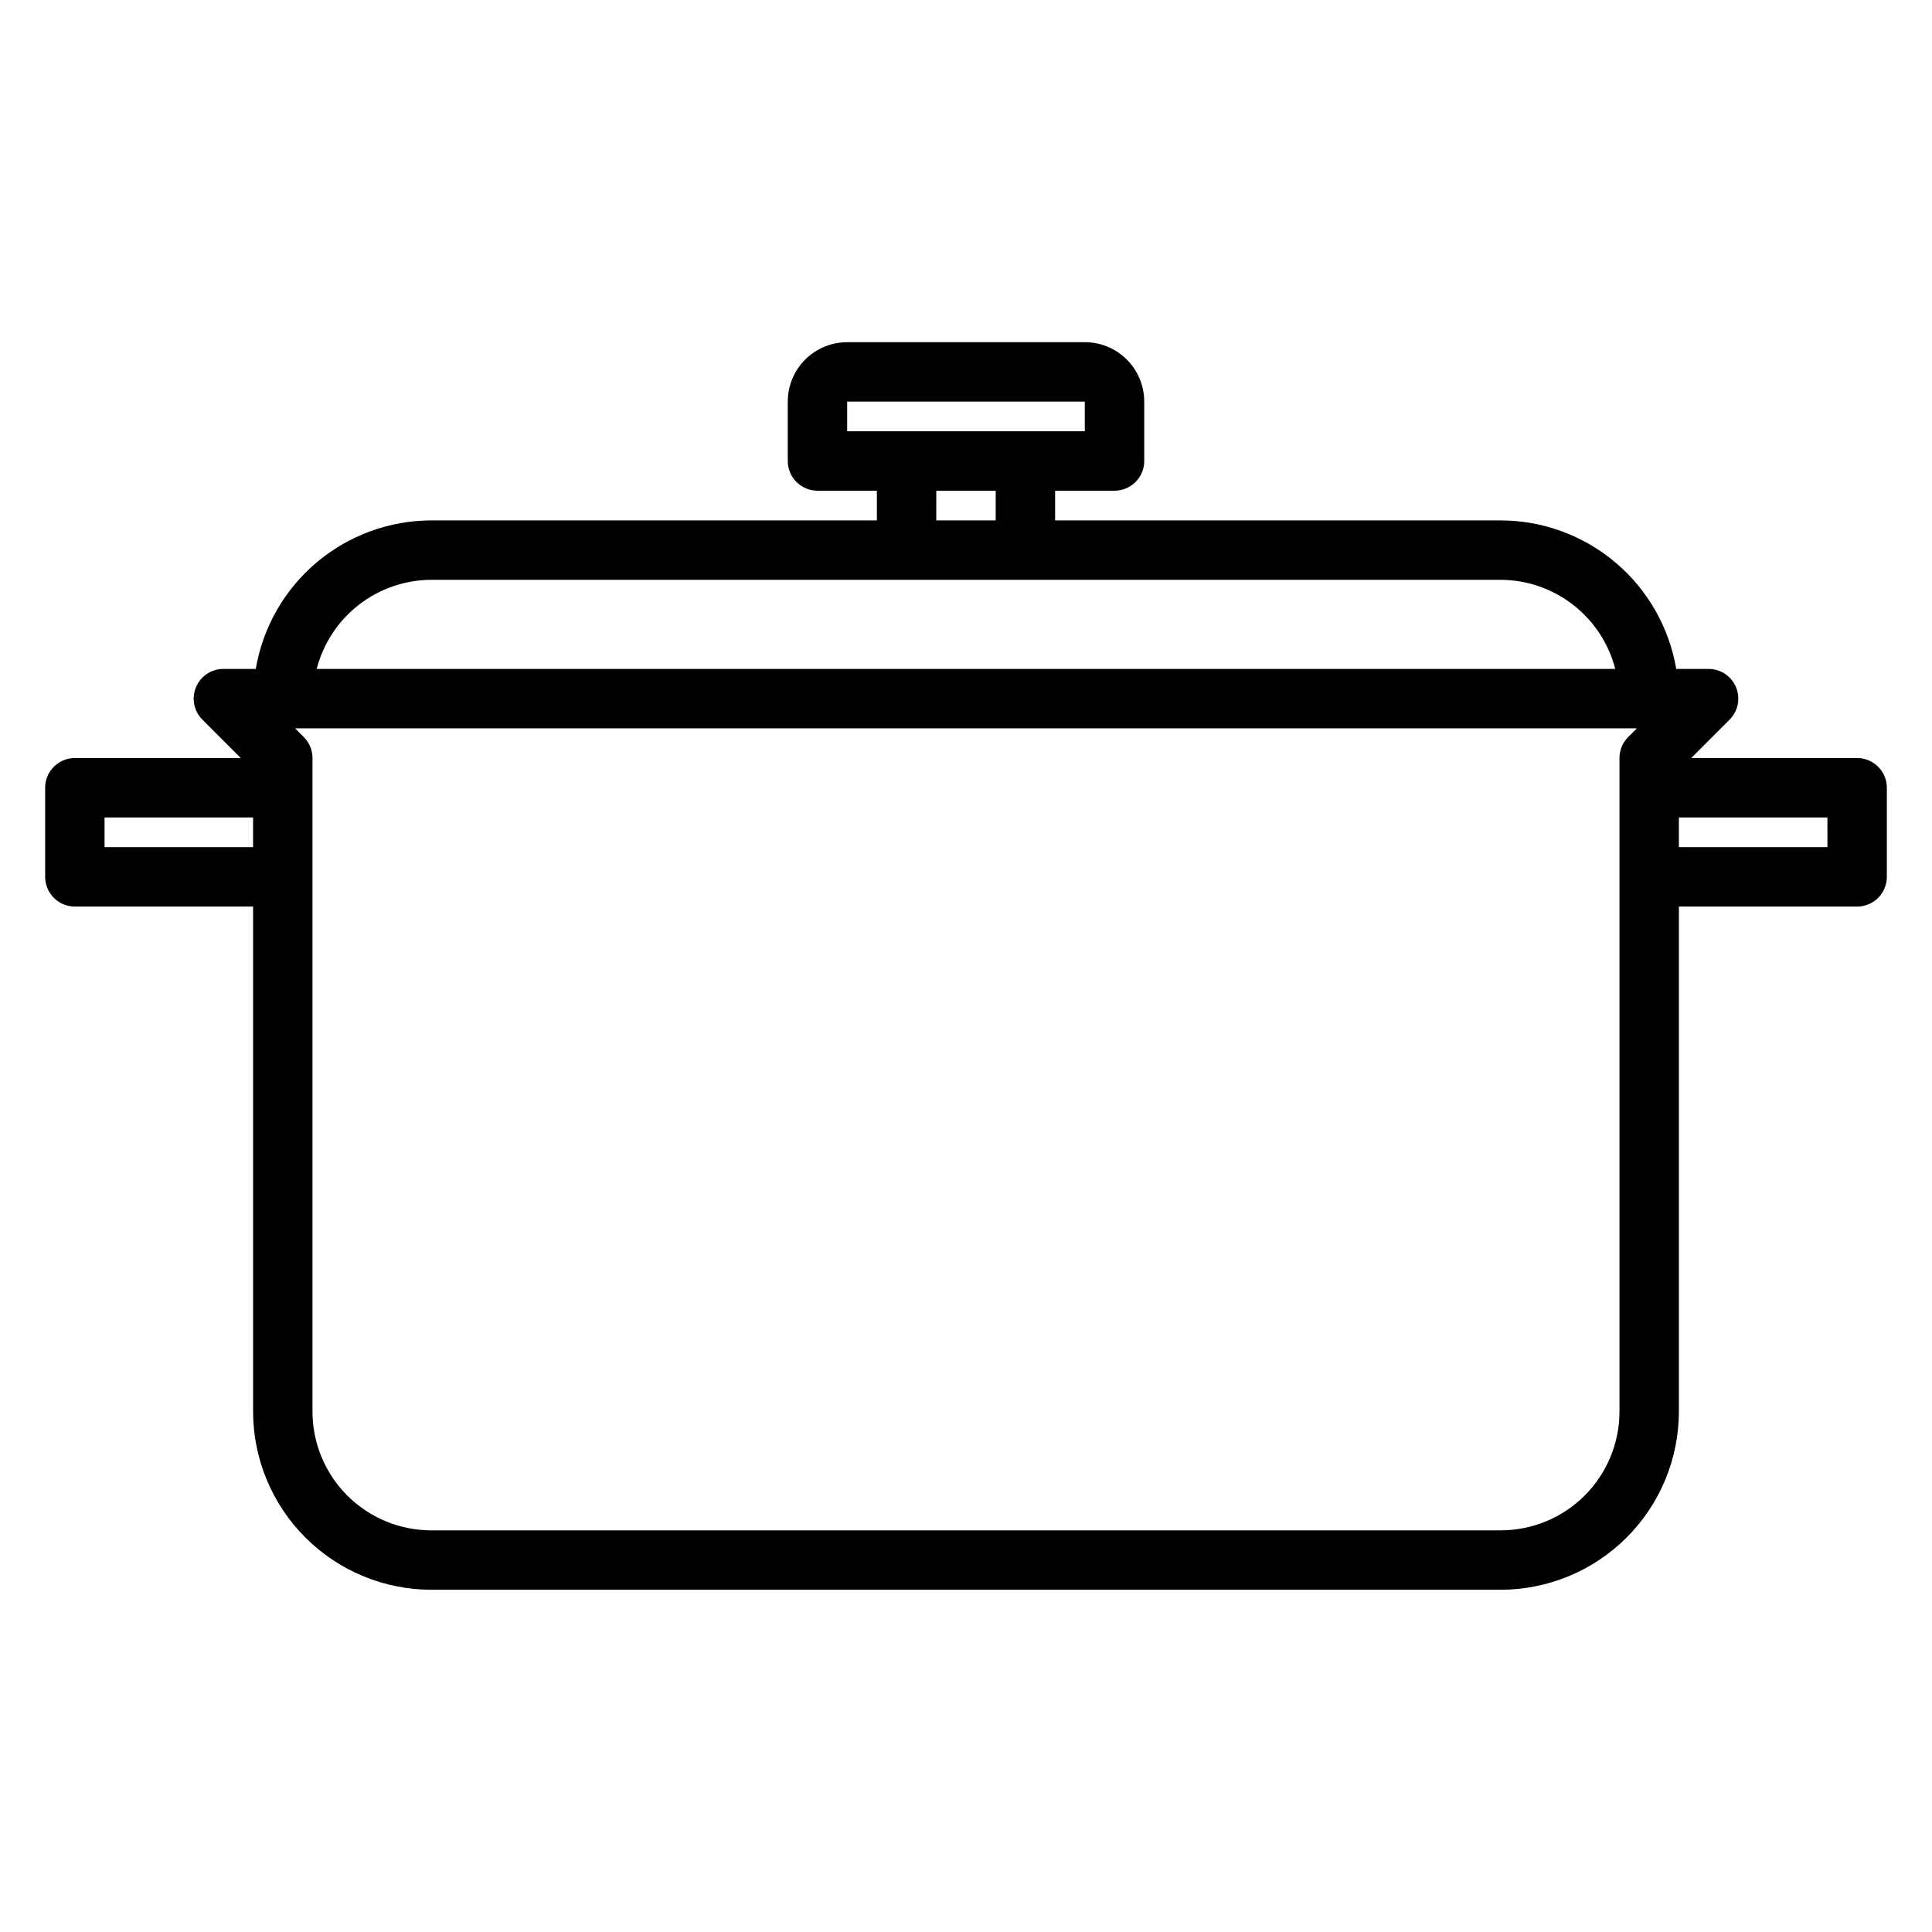
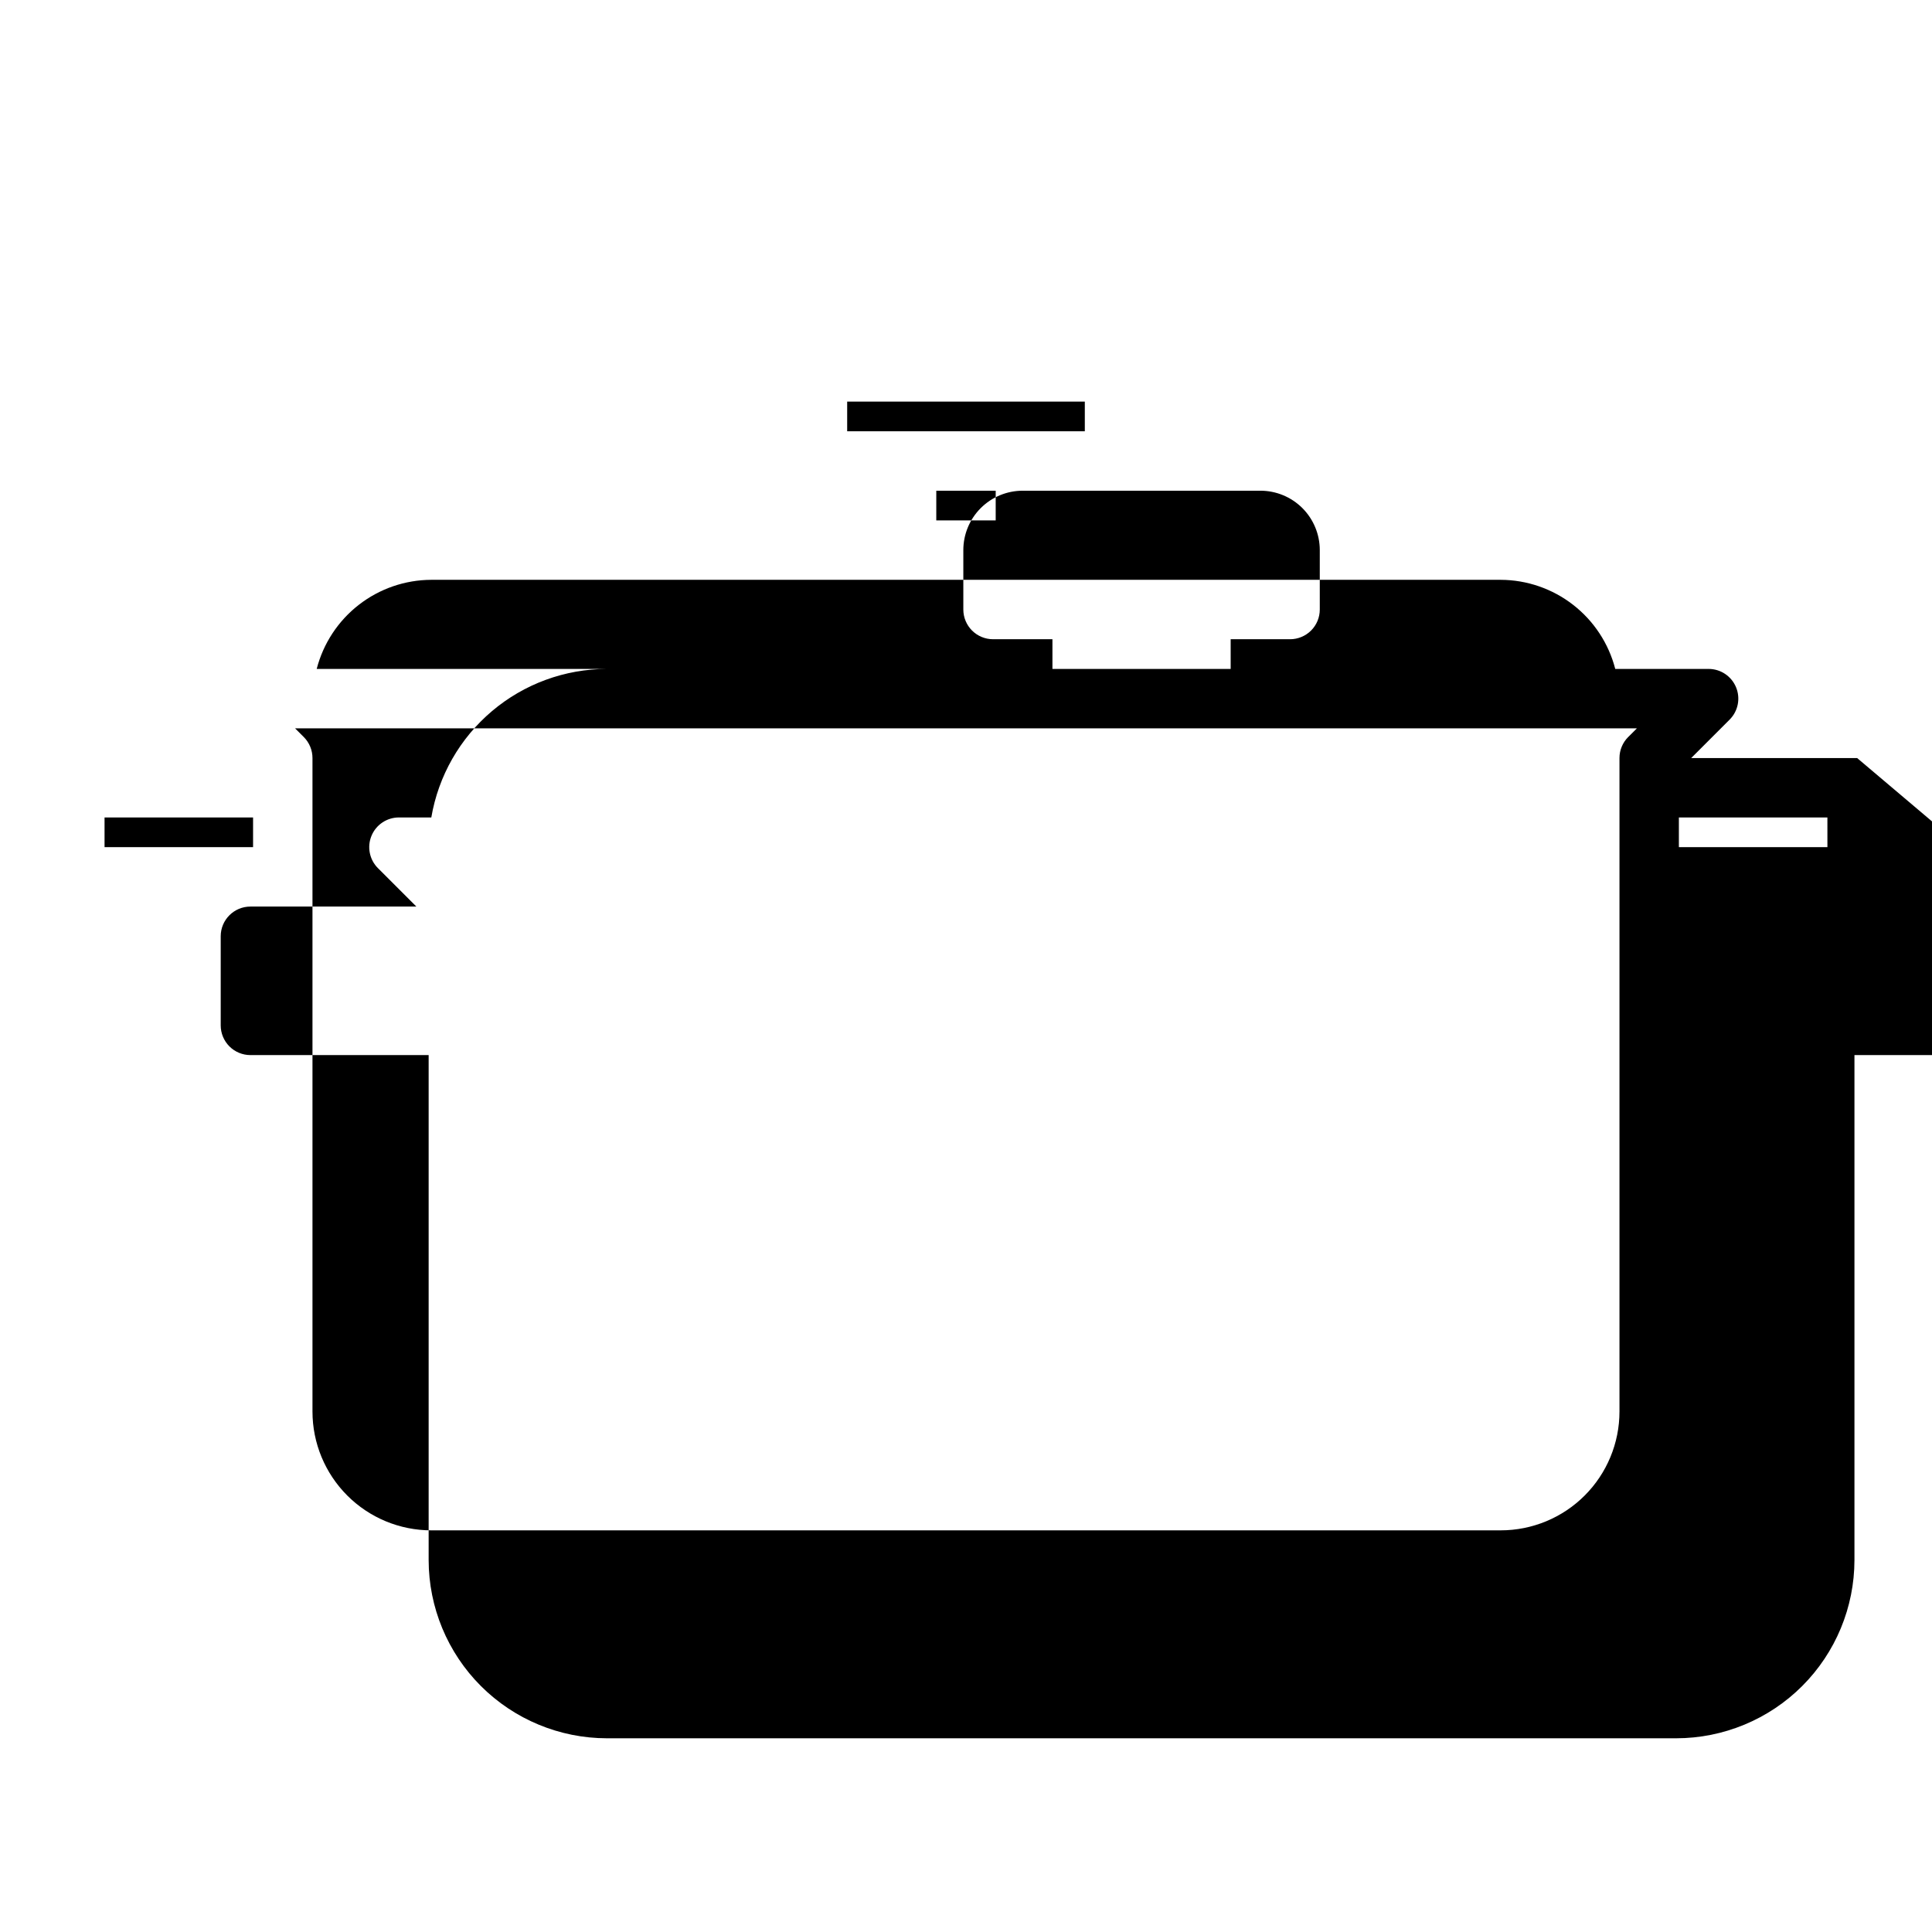
<svg xmlns="http://www.w3.org/2000/svg" fill="#000000" width="800px" height="800px" version="1.1" viewBox="144 144 512 512">
-   <path d="m636.16 344.89h-43.973l10.18-10.18h-0.004c2.254-2.25 2.926-5.637 1.707-8.578-1.219-2.941-4.086-4.859-7.269-4.859h-8.582c-1.867-10.992-7.562-20.973-16.074-28.176-8.512-7.203-19.297-11.164-30.449-11.184h-118.08v-7.871h15.746c2.086 0 4.09-0.832 5.566-2.305 1.477-1.477 2.305-3.481 2.305-5.566v-15.746c0-4.176-1.66-8.18-4.609-11.133-2.953-2.953-6.957-4.609-11.133-4.609h-62.977c-4.176 0-8.18 1.656-11.133 4.609s-4.613 6.957-4.613 11.133v15.746c0 2.086 0.832 4.09 2.305 5.566 1.477 1.473 3.481 2.305 5.566 2.305h15.742v7.871h-118.08c-11.148 0.02-21.934 3.981-30.449 11.184-8.512 7.203-14.207 17.184-16.074 28.176h-8.578c-3.184 0-6.055 1.918-7.273 4.859-1.219 2.941-0.543 6.328 1.707 8.578l10.18 10.18h-43.977c-4.348 0-7.871 3.523-7.871 7.871v23.617c0 2.086 0.832 4.09 2.305 5.566 1.477 1.477 3.481 2.305 5.566 2.305h47.234v133.82c0.012 12.523 4.992 24.531 13.848 33.387 8.855 8.852 20.859 13.832 33.383 13.848h283.39c12.523-0.016 24.527-4.996 33.383-13.848 8.855-8.855 13.836-20.863 13.848-33.387v-133.82h47.234c2.086 0 4.09-0.828 5.566-2.305 1.477-1.477 2.305-3.481 2.305-5.566v-23.617c0-2.086-0.828-4.09-2.305-5.566-1.477-1.477-3.481-2.305-5.566-2.305zm-267.65-94.465h62.977v7.871h-62.977zm23.617 23.617h15.742v7.871h-15.746zm-133.83 23.617h283.39c6.961 0.023 13.715 2.356 19.211 6.629 5.496 4.273 9.418 10.246 11.16 16.984h-344.13c1.738-6.738 5.664-12.711 11.156-16.984 5.496-4.273 12.25-6.606 19.211-6.629zm-86.59 70.848v-7.875h39.359v7.871zm403.78-29.18-0.004-0.004c-1.477 1.477-2.305 3.481-2.305 5.566v173.18c0 8.352-3.316 16.359-9.223 22.266s-13.914 9.223-22.266 9.223h-283.39c-8.352 0-16.359-3.316-22.266-9.223-5.902-5.906-9.223-13.914-9.223-22.266v-173.18c0-2.086-0.828-4.09-2.305-5.566l-2.309-2.305h355.6zm52.797 29.18h-39.363v-7.875h39.359z" />
+   <path d="m636.16 344.89h-43.973l10.18-10.18h-0.004c2.254-2.25 2.926-5.637 1.707-8.578-1.219-2.941-4.086-4.859-7.269-4.859h-8.582h-118.08v-7.871h15.746c2.086 0 4.09-0.832 5.566-2.305 1.477-1.477 2.305-3.481 2.305-5.566v-15.746c0-4.176-1.66-8.18-4.609-11.133-2.953-2.953-6.957-4.609-11.133-4.609h-62.977c-4.176 0-8.18 1.656-11.133 4.609s-4.613 6.957-4.613 11.133v15.746c0 2.086 0.832 4.09 2.305 5.566 1.477 1.473 3.481 2.305 5.566 2.305h15.742v7.871h-118.08c-11.148 0.02-21.934 3.981-30.449 11.184-8.512 7.203-14.207 17.184-16.074 28.176h-8.578c-3.184 0-6.055 1.918-7.273 4.859-1.219 2.941-0.543 6.328 1.707 8.578l10.18 10.18h-43.977c-4.348 0-7.871 3.523-7.871 7.871v23.617c0 2.086 0.832 4.09 2.305 5.566 1.477 1.477 3.481 2.305 5.566 2.305h47.234v133.82c0.012 12.523 4.992 24.531 13.848 33.387 8.855 8.852 20.859 13.832 33.383 13.848h283.39c12.523-0.016 24.527-4.996 33.383-13.848 8.855-8.855 13.836-20.863 13.848-33.387v-133.82h47.234c2.086 0 4.09-0.828 5.566-2.305 1.477-1.477 2.305-3.481 2.305-5.566v-23.617c0-2.086-0.828-4.09-2.305-5.566-1.477-1.477-3.481-2.305-5.566-2.305zm-267.65-94.465h62.977v7.871h-62.977zm23.617 23.617h15.742v7.871h-15.746zm-133.83 23.617h283.39c6.961 0.023 13.715 2.356 19.211 6.629 5.496 4.273 9.418 10.246 11.16 16.984h-344.13c1.738-6.738 5.664-12.711 11.156-16.984 5.496-4.273 12.25-6.606 19.211-6.629zm-86.59 70.848v-7.875h39.359v7.871zm403.78-29.18-0.004-0.004c-1.477 1.477-2.305 3.481-2.305 5.566v173.18c0 8.352-3.316 16.359-9.223 22.266s-13.914 9.223-22.266 9.223h-283.39c-8.352 0-16.359-3.316-22.266-9.223-5.902-5.906-9.223-13.914-9.223-22.266v-173.18c0-2.086-0.828-4.09-2.305-5.566l-2.309-2.305h355.6zm52.797 29.18h-39.363v-7.875h39.359z" />
</svg>